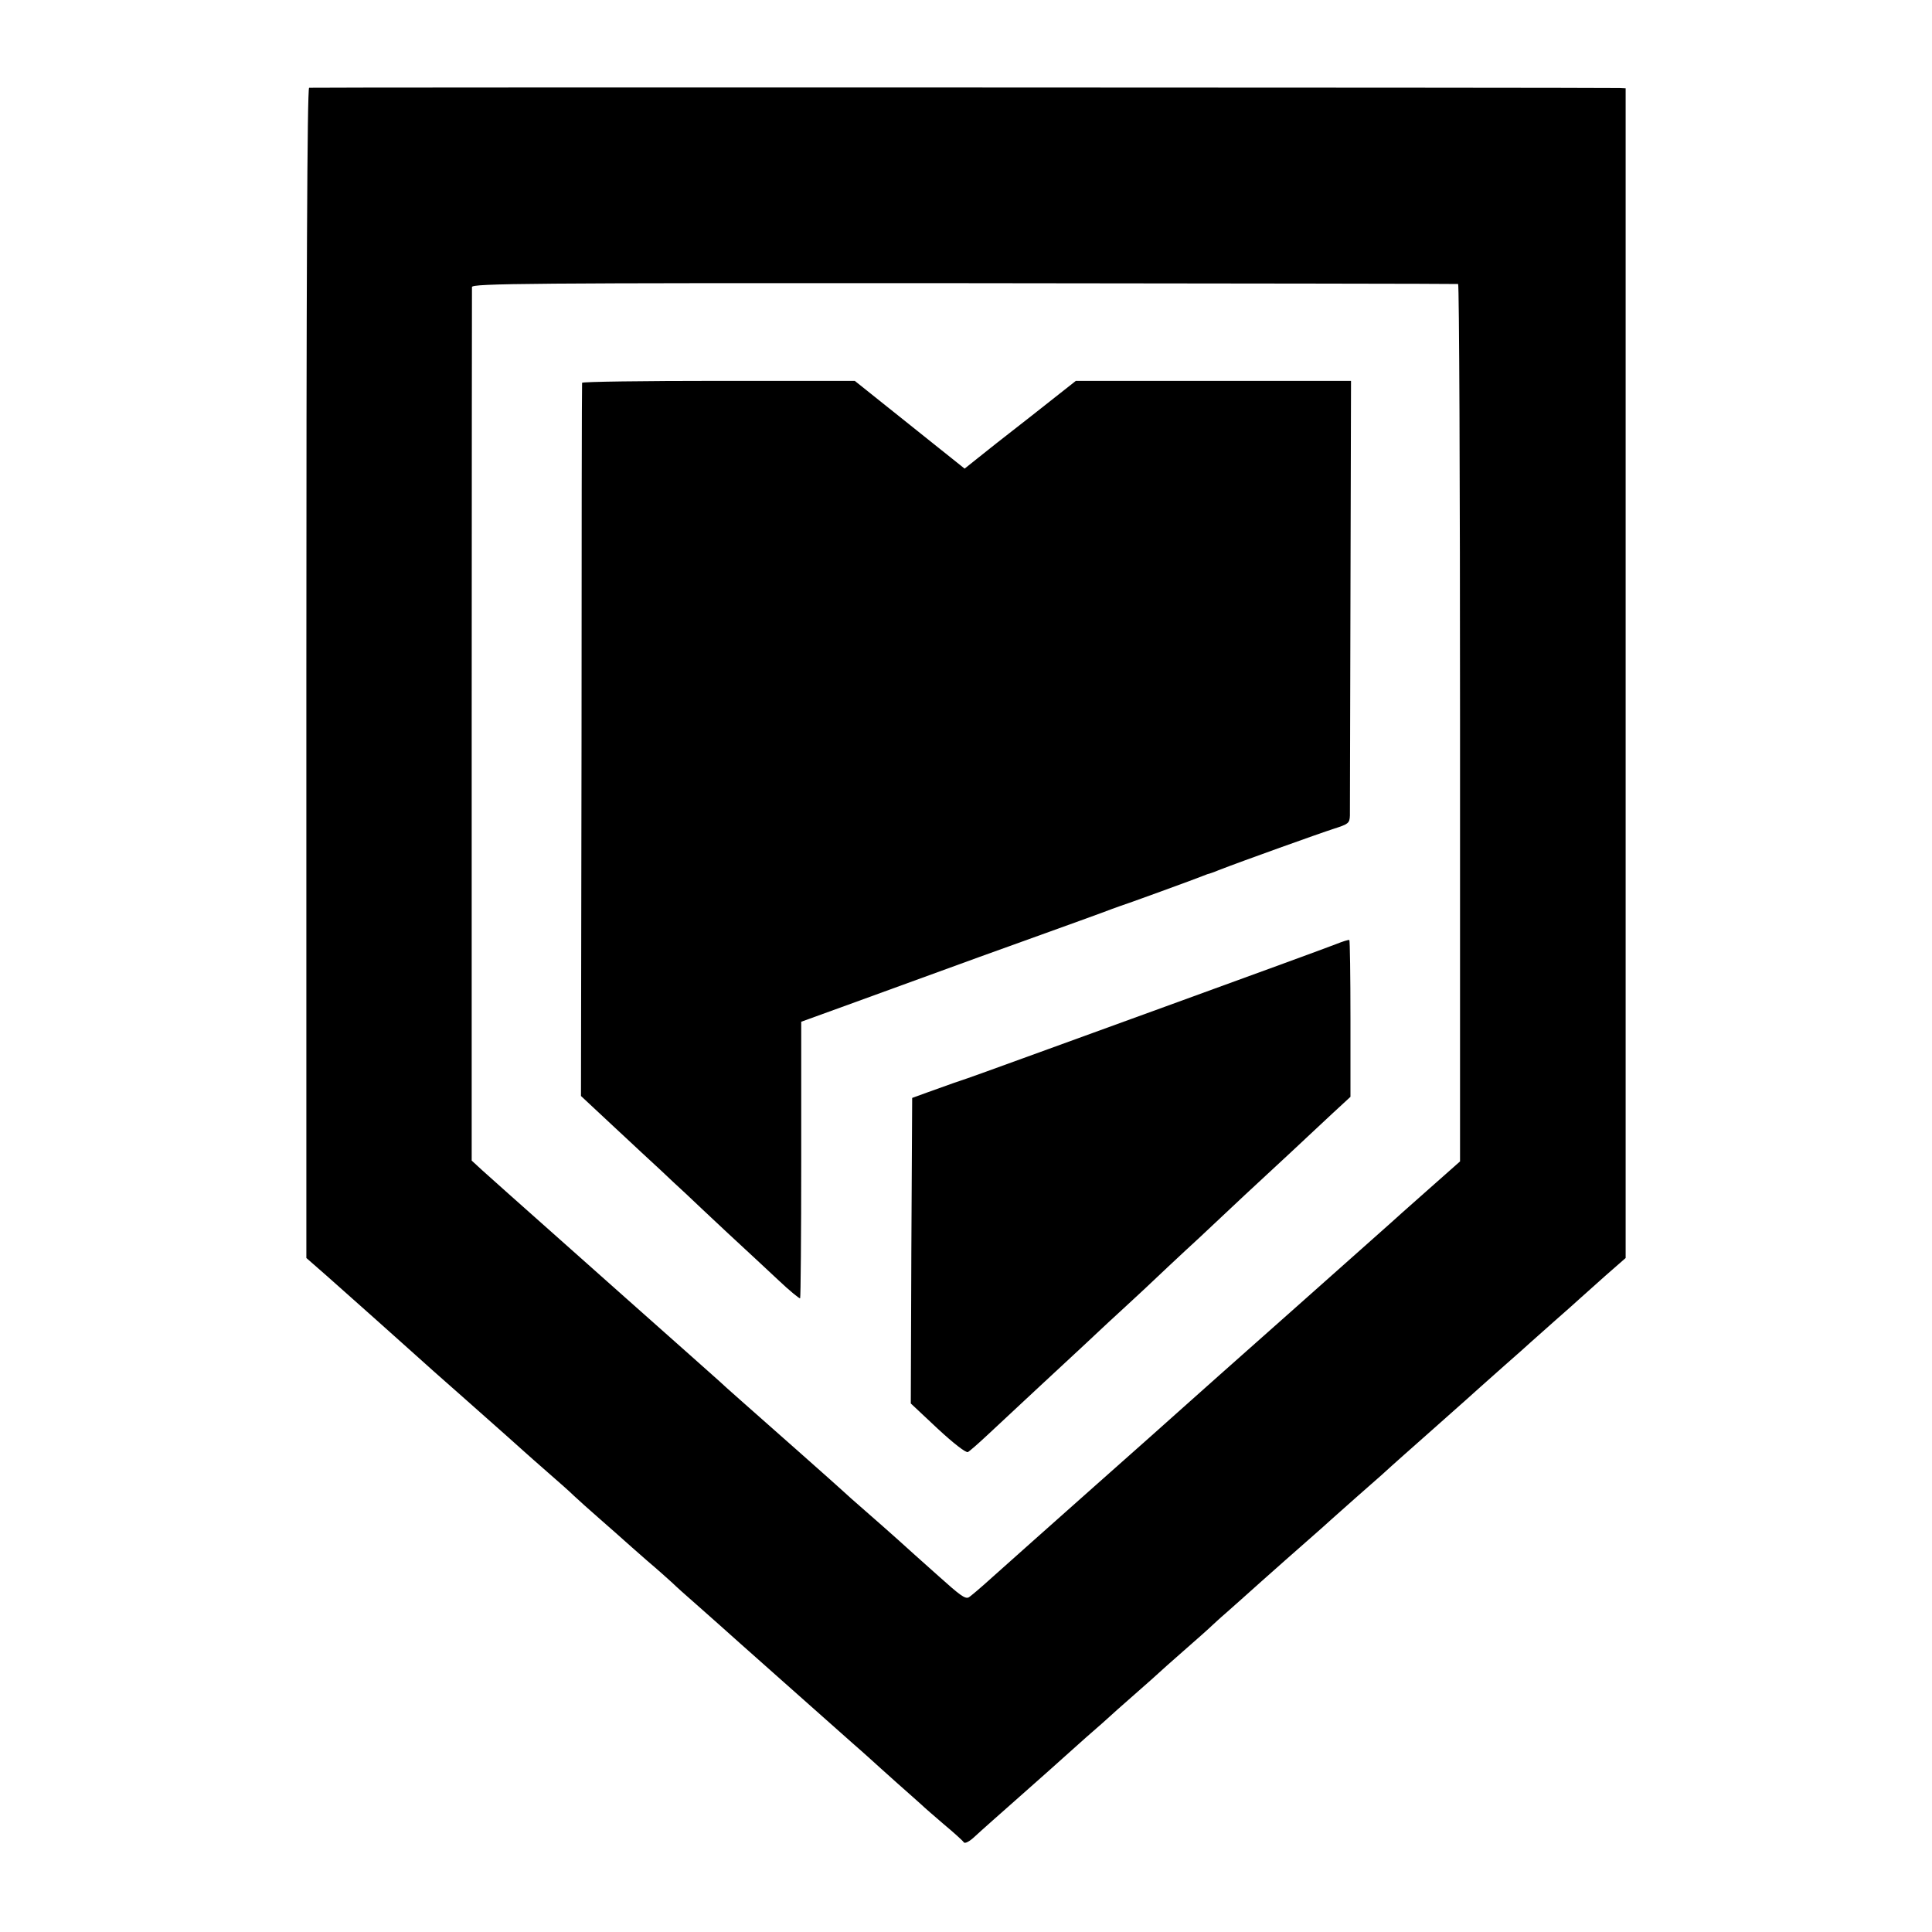
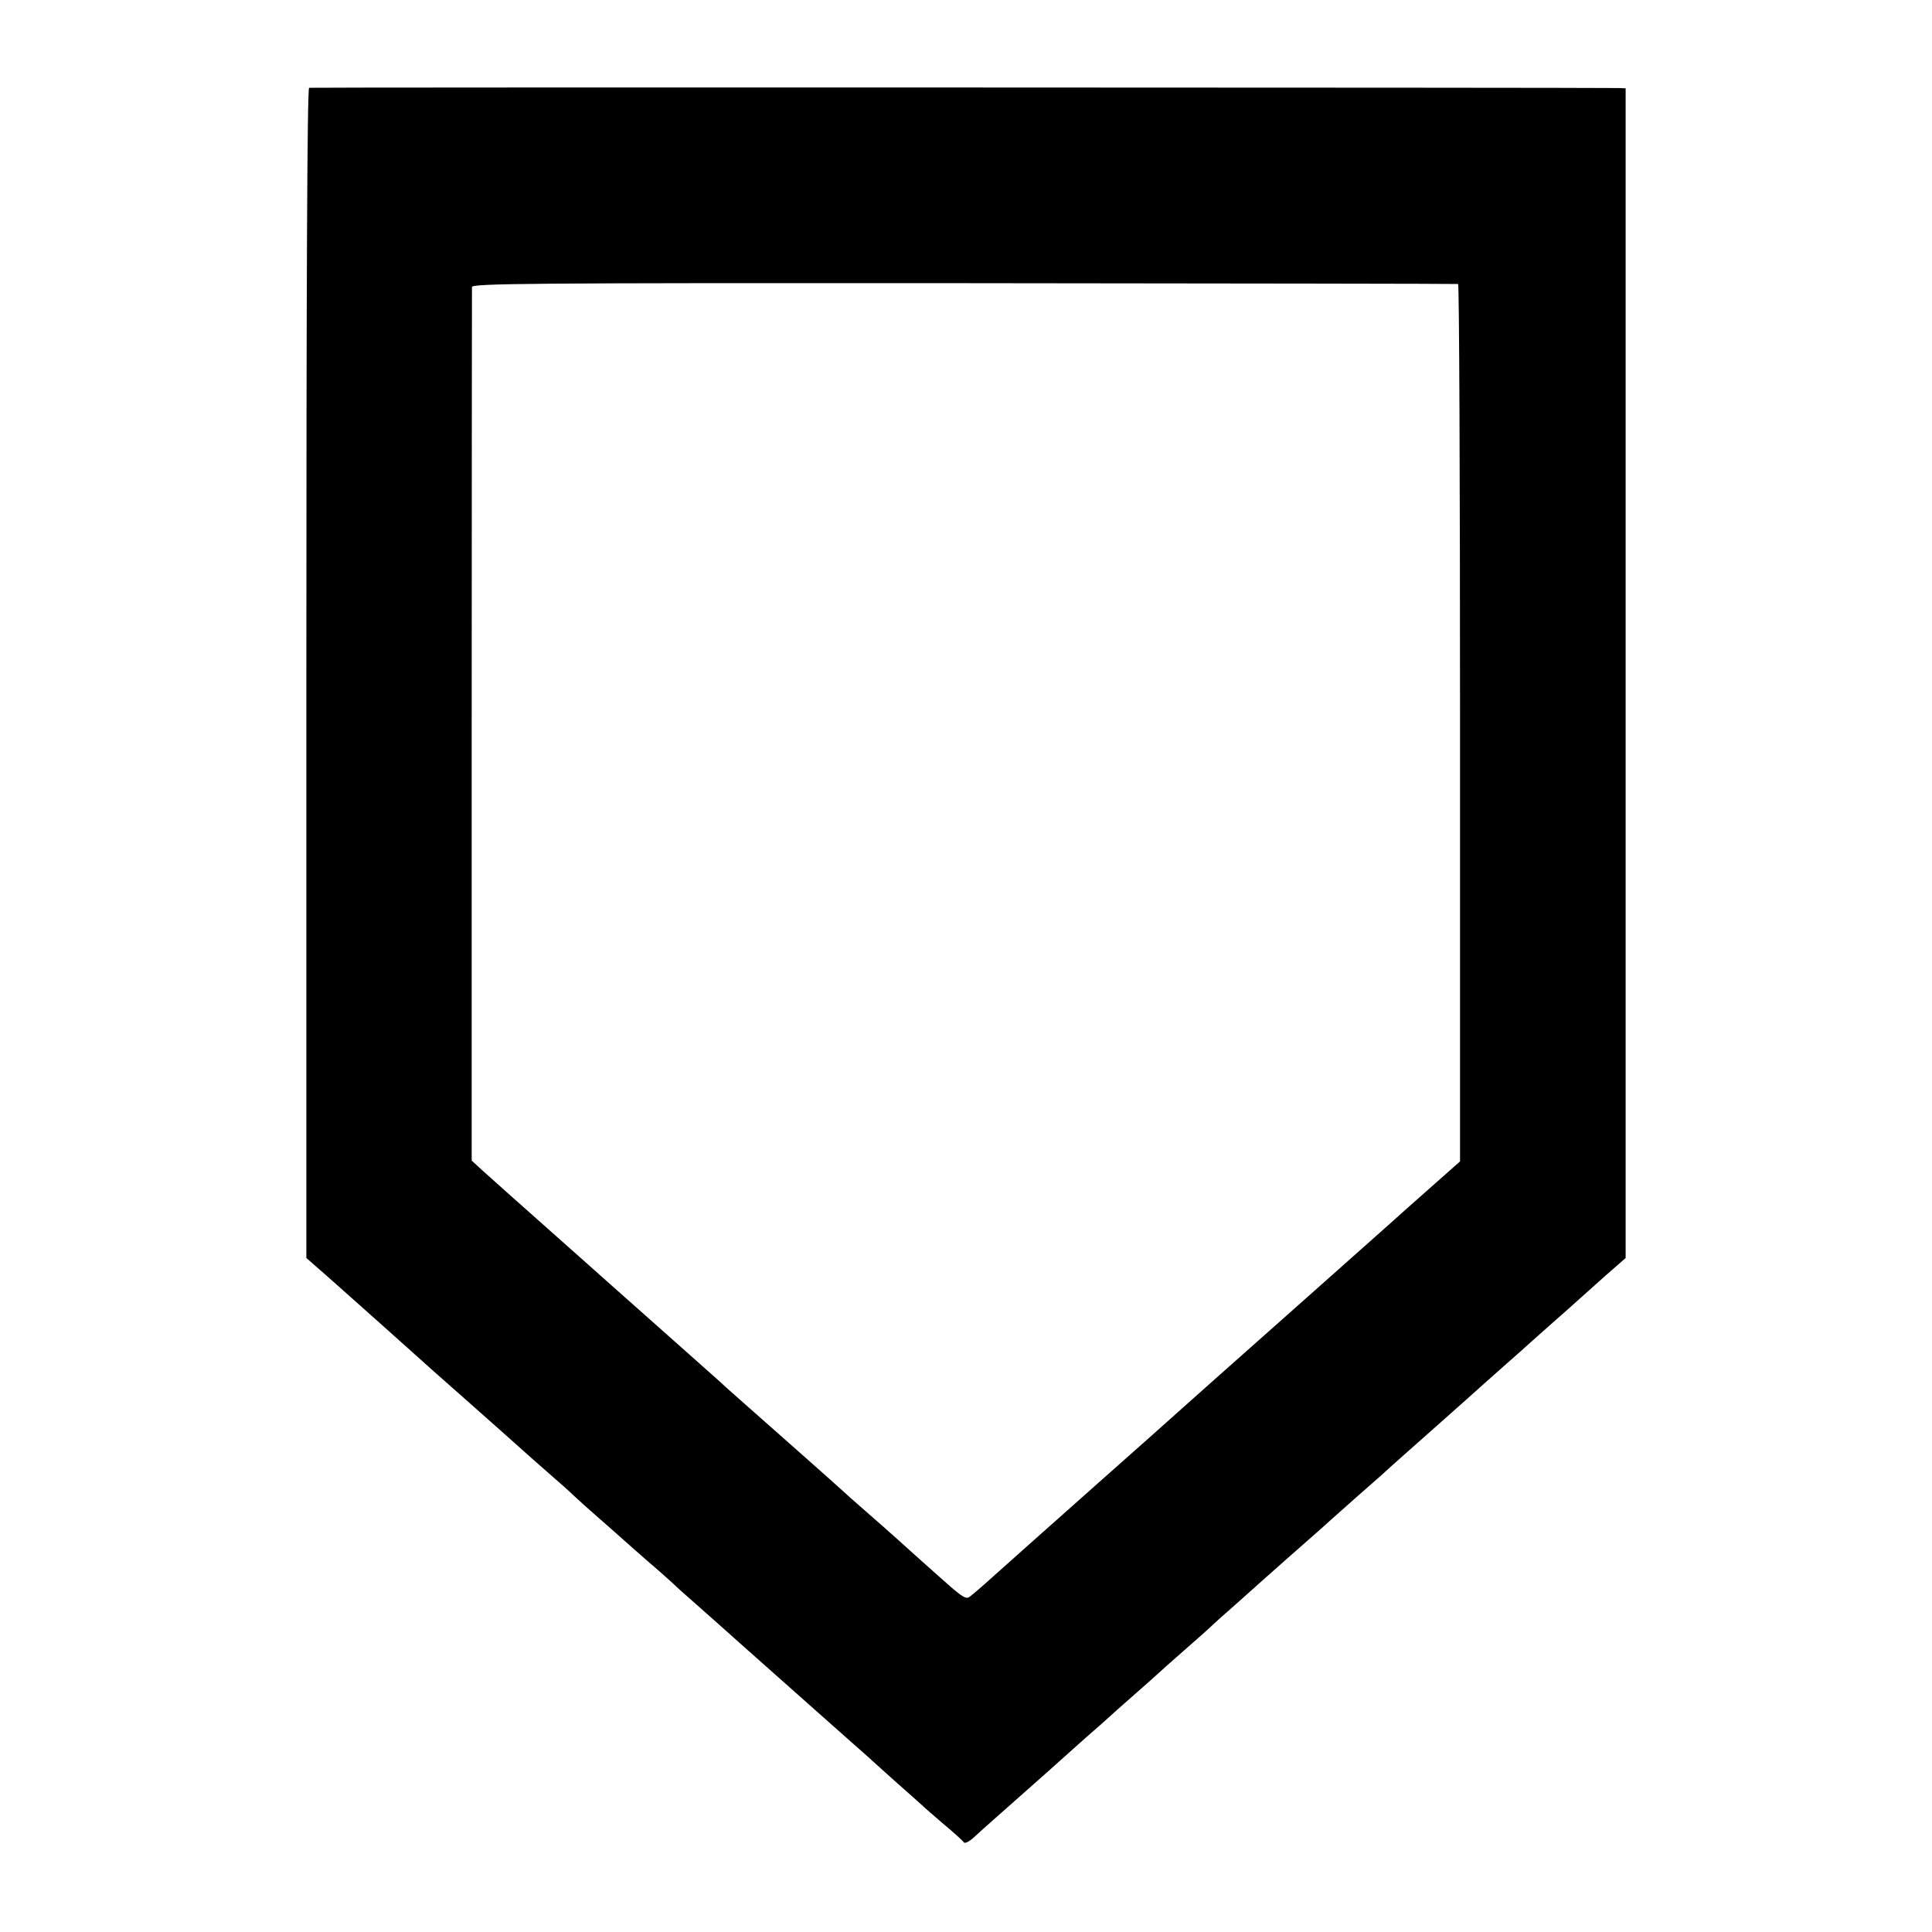
<svg xmlns="http://www.w3.org/2000/svg" version="1.0" width="700pt" height="700pt" viewBox="0 0 700 700" preserveAspectRatio="xMidYMid meet">
  <g transform="translate(0,700) scale(0.1,-0.1)" fill="#000000" stroke="none">
    <path d="M1120 6682 c-7 -3 -10 -719 -10 -2122 l0 -2118 72 -63 c95 -84 273 -243 323 -288 22 -20 98 -88 170 -151 149 -132 202 -179 225 -200 9 -8 47 -42 85 -75 38 -33 81 -71 95 -85 15 -14 57 -52 95 -85 38 -33 76 -67 85 -75 9 -8 47 -42 85 -75 39 -33 79 -69 91 -80 11 -11 51 -47 89 -80 37 -33 73 -65 79 -70 17 -16 447 -397 485 -431 18 -16 46 -40 61 -54 15 -14 60 -54 100 -90 41 -36 81 -72 90 -80 8 -8 45 -40 80 -70 36 -30 68 -59 72 -65 4 -6 21 3 40 21 18 17 96 86 173 154 77 68 142 126 145 129 3 3 41 37 85 76 44 38 82 72 85 75 3 3 43 39 90 80 47 41 87 77 90 80 3 3 43 39 90 80 47 41 92 81 101 90 9 8 31 29 50 45 19 17 77 68 129 115 53 47 126 112 164 145 38 33 78 69 90 80 12 11 53 47 90 80 38 33 78 69 91 80 49 45 105 94 185 165 125 111 150 133 174 155 12 11 53 47 90 80 38 33 78 69 90 80 12 11 53 47 90 80 38 33 78 69 90 80 12 11 55 49 94 84 l72 63 0 2119 0 2119 -22 1 c-82 2 -4740 3 -4748 1z m4163 -711 c4 0 7 -716 7 -1590 l0 -1589 -122 -108 c-68 -60 -125 -111 -128 -114 -3 -3 -165 -147 -360 -320 -195 -173 -373 -331 -395 -351 -22 -20 -168 -150 -325 -289 -157 -139 -320 -285 -364 -324 -43 -39 -82 -72 -87 -74 -13 -5 -30 7 -109 78 -40 36 -78 70 -84 75 -6 6 -34 30 -61 55 -28 25 -81 72 -119 105 -38 33 -74 65 -80 71 -6 6 -76 68 -156 139 -175 155 -279 246 -294 261 -6 5 -159 142 -341 303 -478 425 -476 423 -518 461 l-38 35 0 1575 c0 866 1 1582 1 1590 0 13 204 15 1782 14 981 -1 1786 -2 1791 -3z" />
-     <path d="M2109 5613 c-1 -5 -2 -588 -2 -1296 l-2 -1288 120 -112 c66 -62 142 -132 169 -157 26 -25 67 -63 91 -85 23 -22 91 -86 151 -142 60 -55 143 -133 184 -171 41 -39 77 -68 79 -66 2 2 4 228 4 503 l0 499 171 62 c467 170 585 213 631 229 128 46 311 112 325 118 8 3 20 7 25 9 12 3 284 102 305 111 8 3 17 7 20 7 3 1 19 6 35 13 85 33 367 134 417 150 53 17 58 20 59 48 0 17 1 378 2 803 l2 772 -498 0 -499 0 -161 -127 c-89 -69 -180 -141 -202 -159 l-40 -32 -199 159 -199 159 -494 0 c-271 0 -493 -3 -494 -7z" />
-     <path d="M4840 3579 c-25 -10 -301 -111 -615 -225 -313 -114 -606 -220 -650 -236 -44 -16 -98 -35 -120 -42 -22 -8 -65 -23 -95 -34 l-55 -20 -3 -554 -2 -553 97 -91 c56 -52 103 -89 110 -85 6 3 38 31 70 61 33 30 112 105 177 165 166 154 193 179 261 243 33 30 92 85 131 121 38 36 128 121 200 187 71 67 145 136 164 154 61 56 251 233 318 296 l65 60 0 283 c0 155 -2 283 -4 285 -2 2 -24 -5 -49 -15z" />
  </g>
</svg>